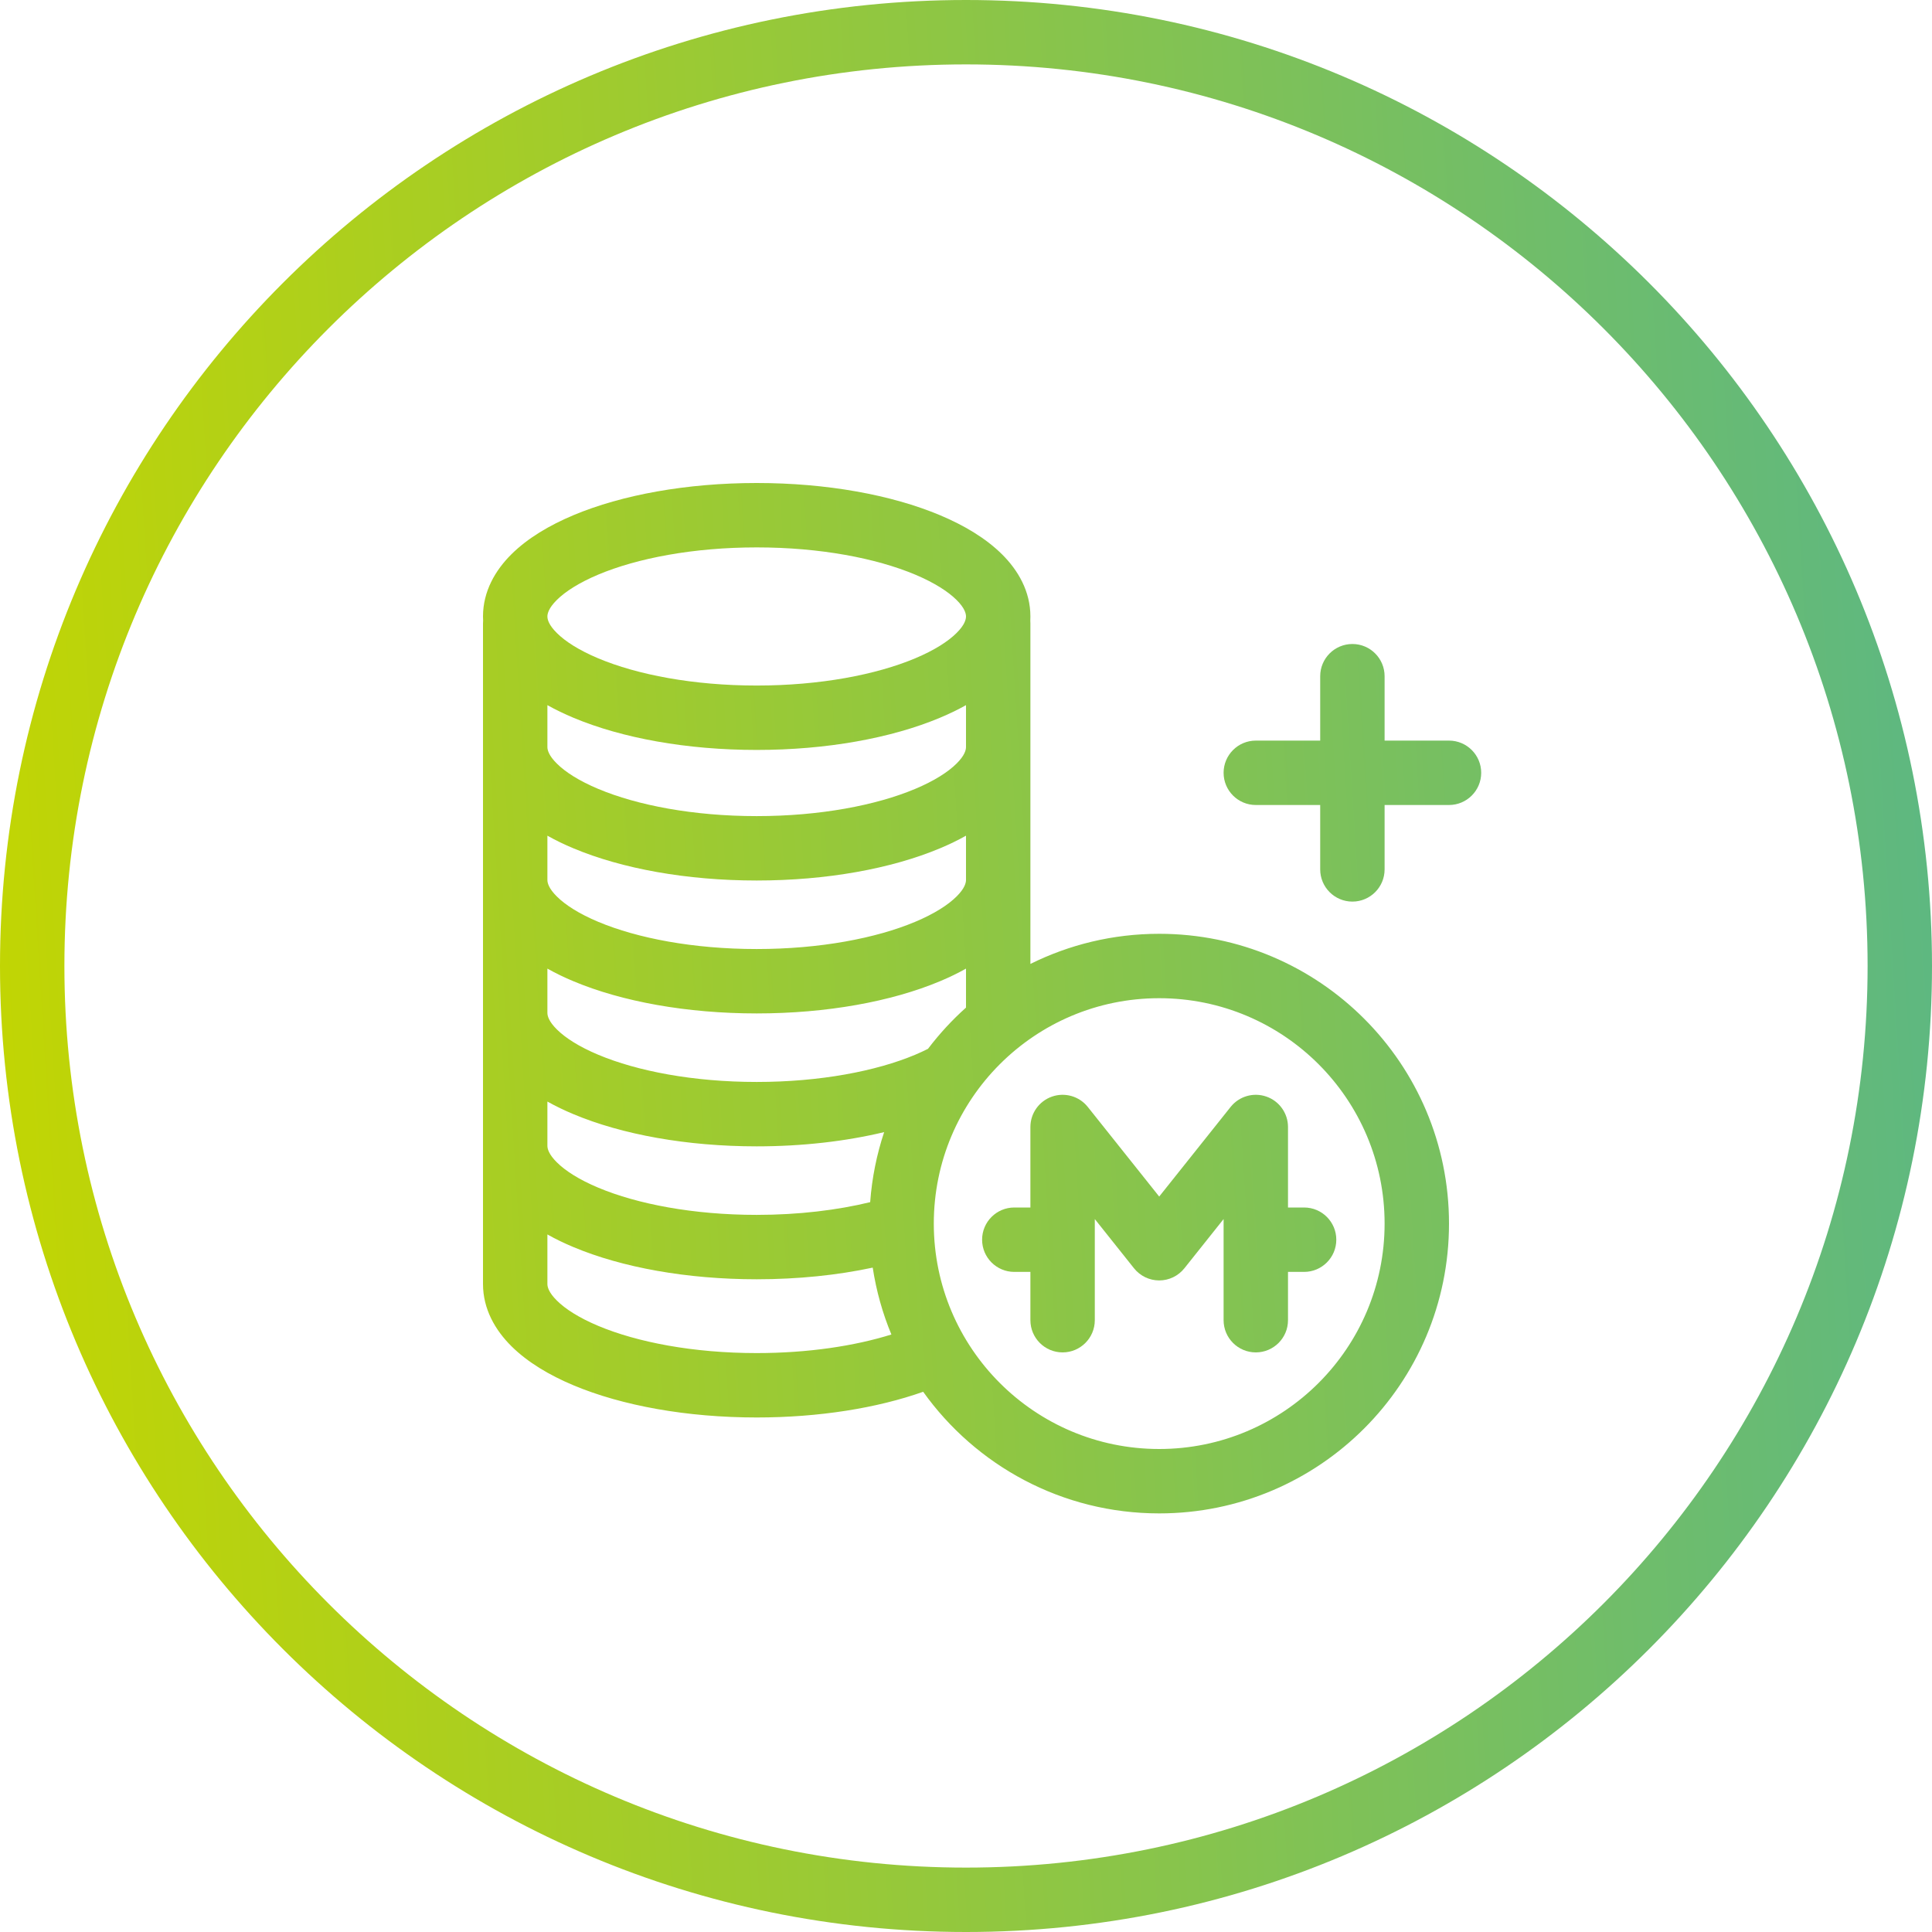
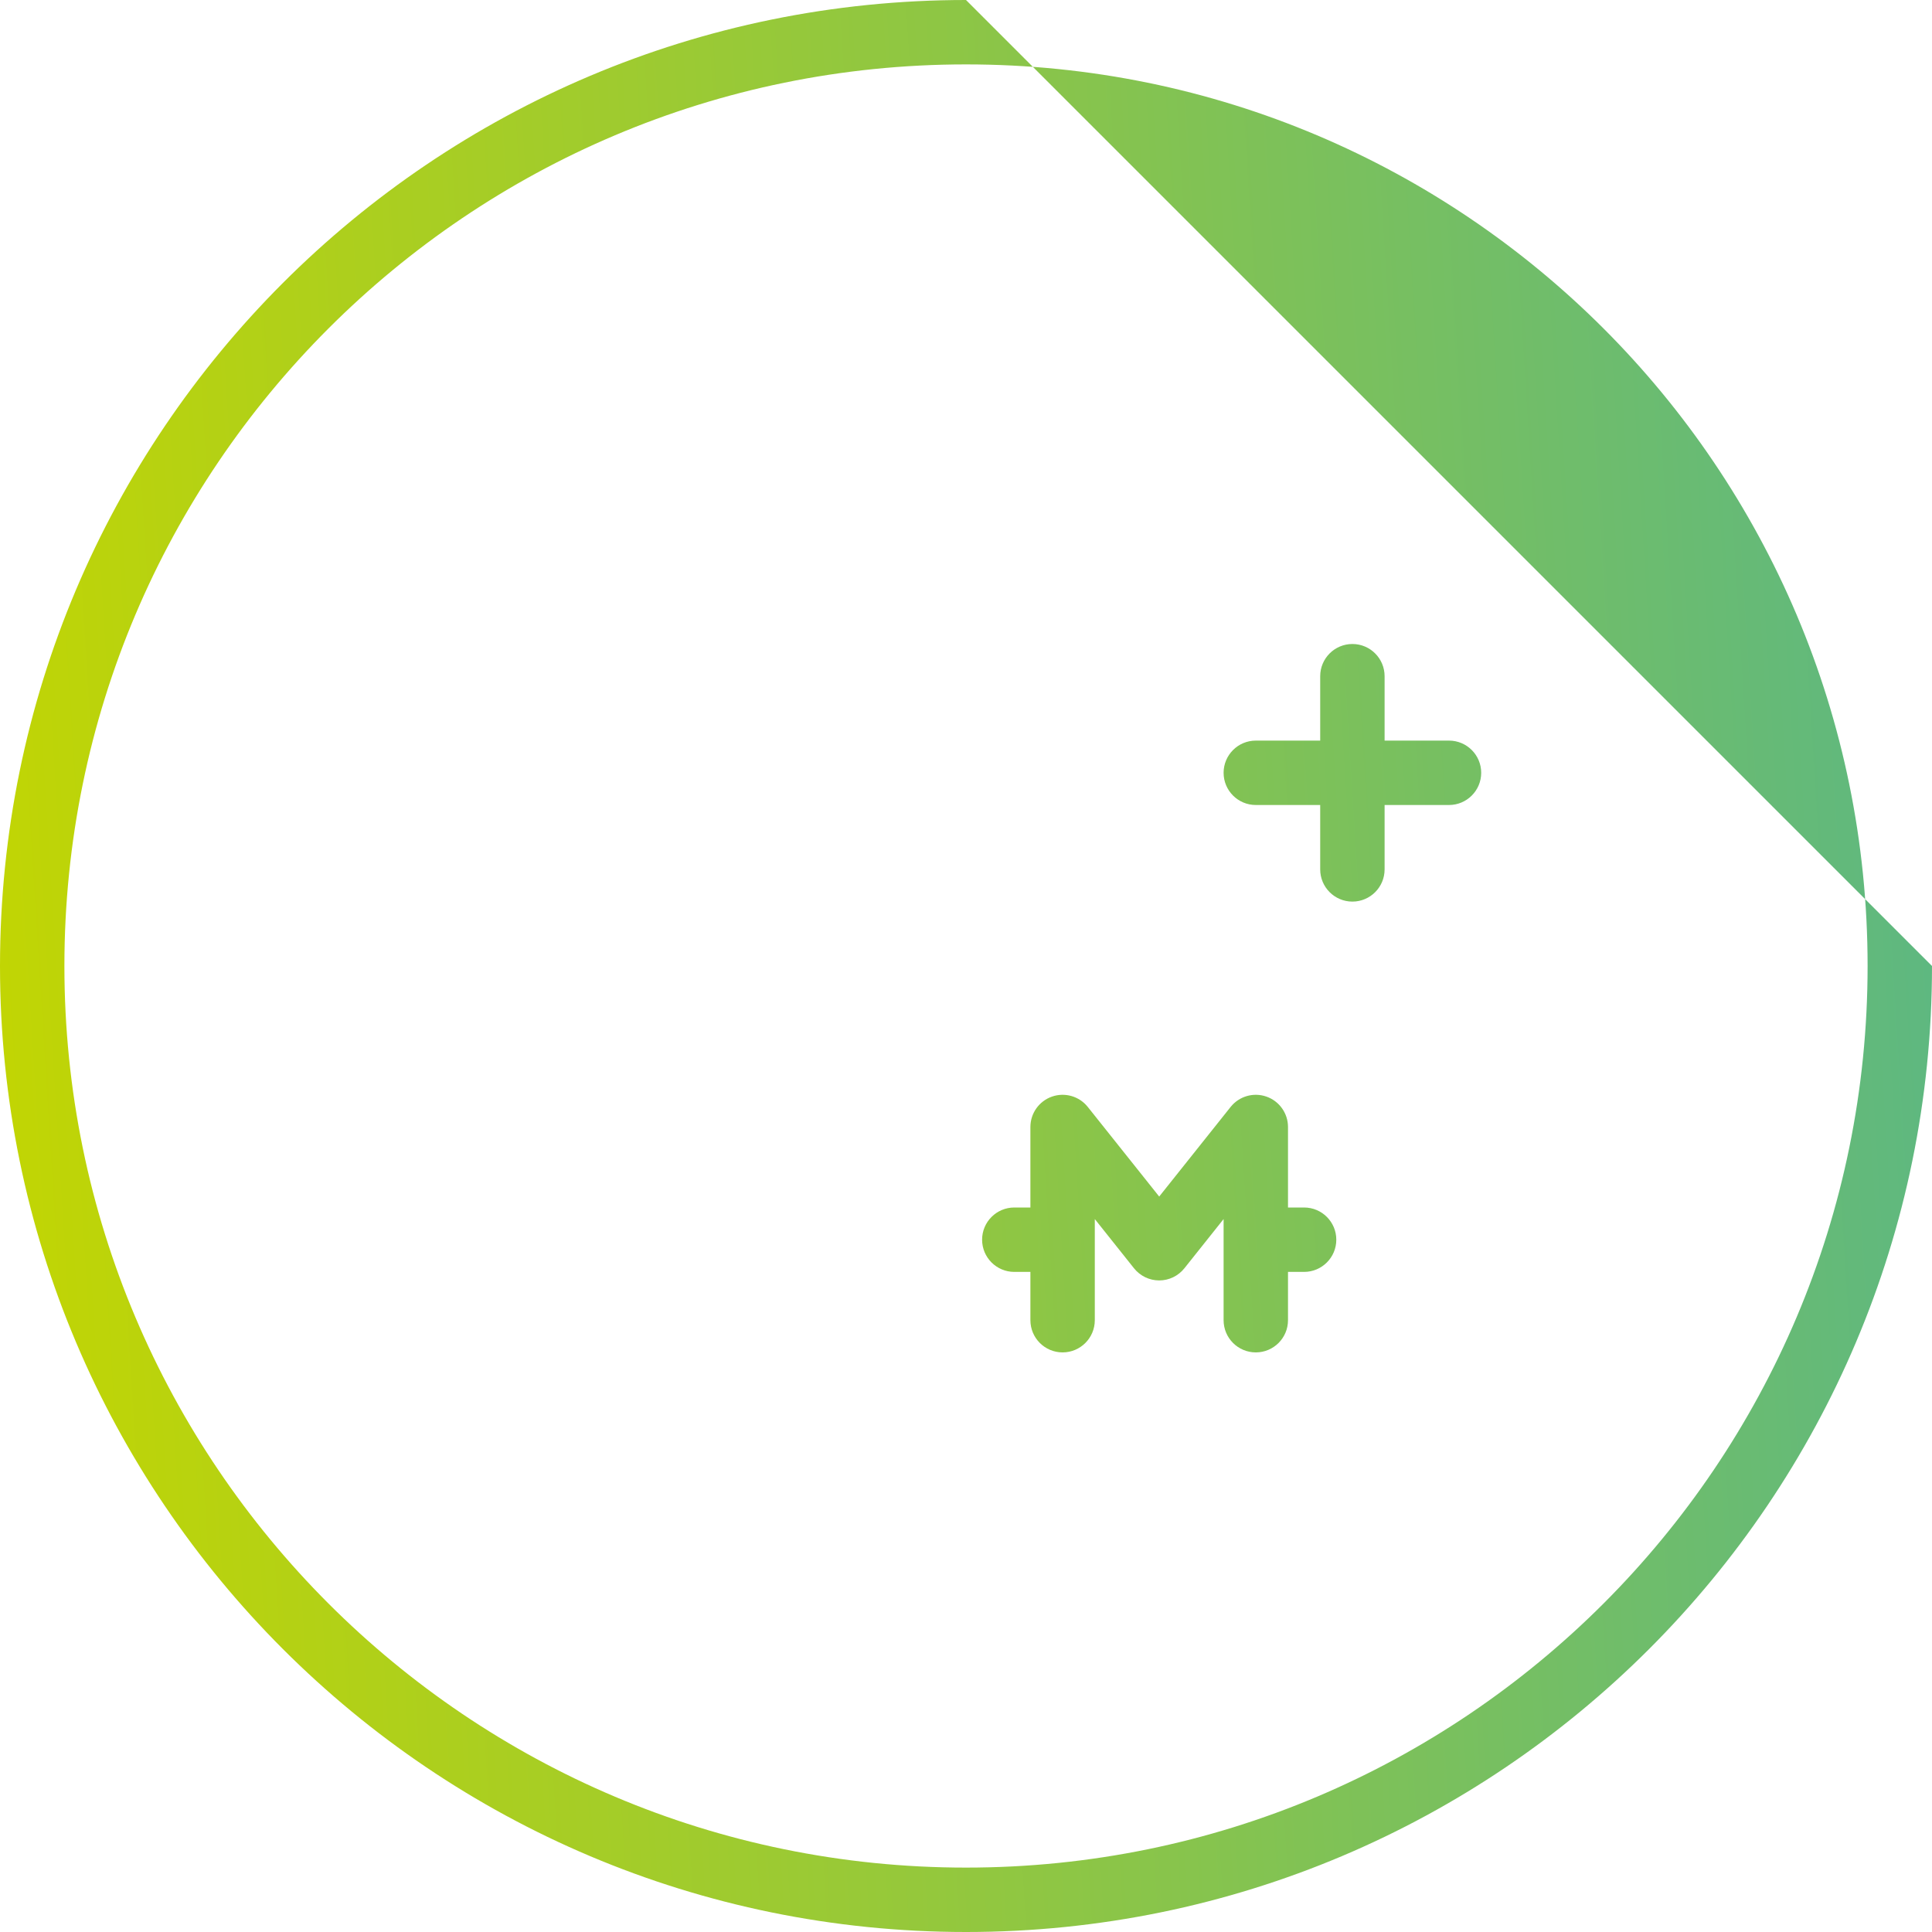
<svg xmlns="http://www.w3.org/2000/svg" width="60" height="60" viewBox="0 0 60 60" fill="none">
  <path d="M33.782 34.377C33.517 34.044 33.071 33.916 32.67 34.056C32.269 34.196 32 34.575 32 35V37.5H31.5C30.948 37.5 30.5 37.948 30.5 38.5C30.5 39.052 30.948 39.5 31.5 39.5H32V41C32 41.552 32.448 42 33 42C33.552 42 34 41.552 34 41V37.859L35.218 39.388C35.408 39.626 35.696 39.765 36 39.765C36.304 39.765 36.592 39.626 36.782 39.388L38 37.859V41C38 41.552 38.448 42 39 42C39.552 42 40 41.552 40 41V39.5H40.5C41.052 39.5 41.5 39.052 41.5 38.5C41.5 37.948 41.052 37.5 40.5 37.5H40V35C40 34.575 39.731 34.196 39.33 34.056C38.929 33.916 38.483 34.044 38.218 34.377L36 37.16L33.782 34.377Z" fill="url(#paint0_linear)" />
-   <path fill-rule="evenodd" clip-rule="evenodd" d="M23.5 15C21.329 15 19.317 15.367 17.81 15.999C17.059 16.314 16.386 16.715 15.885 17.211C15.381 17.71 15 18.365 15 19.145C15 19.189 15.001 19.232 15.004 19.275C15.001 19.303 15 19.331 15 19.36V39.876C15 40.656 15.381 41.311 15.885 41.81C16.386 42.306 17.059 42.707 17.81 43.022C19.317 43.654 21.329 44.021 23.5 44.021C25.43 44.021 27.234 43.731 28.67 43.223C30.302 45.509 32.977 47 36 47C40.971 47 45 42.971 45 38C45 33.029 40.971 29 36 29C34.563 29 33.205 29.337 32 29.936V19.36C32 19.331 31.999 19.303 31.997 19.275C31.999 19.232 32 19.189 32 19.145C32 18.365 31.619 17.71 31.115 17.211C30.614 16.715 29.941 16.314 29.19 15.999C27.683 15.367 25.671 15 23.5 15ZM17 19.145C17 19.057 17.038 18.884 17.294 18.631C17.552 18.375 17.977 18.098 18.583 17.843C19.791 17.337 21.529 17 23.5 17C25.471 17 27.209 17.337 28.417 17.843C29.023 18.098 29.448 18.375 29.706 18.631C29.962 18.884 30 19.057 30 19.145C30 19.233 29.962 19.406 29.706 19.659C29.448 19.916 29.023 20.193 28.417 20.447C27.209 20.953 25.471 21.29 23.5 21.29C21.529 21.29 19.791 20.953 18.583 20.447C17.977 20.193 17.552 19.916 17.294 19.659C17.038 19.406 17 19.233 17 19.145ZM27.103 39.367C27.214 40.092 27.41 40.787 27.683 41.444C26.548 41.799 25.101 42.021 23.5 42.021C21.529 42.021 19.791 41.684 18.583 41.178C17.977 40.924 17.552 40.647 17.294 40.39C17.038 40.137 17 39.964 17 39.876V38.337C17.256 38.481 17.527 38.612 17.81 38.73C19.317 39.362 21.329 39.729 23.5 39.729C24.78 39.729 26.005 39.602 27.103 39.367ZM27.458 35.159C27.228 35.851 27.079 36.58 27.024 37.334C26.009 37.581 24.806 37.729 23.5 37.729C21.529 37.729 19.791 37.392 18.583 36.886C17.977 36.632 17.552 36.355 17.294 36.098C17.038 35.845 17 35.672 17 35.584V34.21C17.256 34.353 17.527 34.484 17.81 34.602C19.317 35.234 21.329 35.601 23.5 35.601C24.919 35.601 26.271 35.444 27.458 35.159ZM28.82 32.572C29.172 32.108 29.567 31.679 30 31.292V30.081C29.744 30.225 29.473 30.356 29.19 30.474C27.683 31.106 25.671 31.473 23.5 31.473C21.329 31.473 19.317 31.106 17.81 30.474C17.527 30.356 17.256 30.225 17 30.081V31.456C17 31.544 17.038 31.717 17.294 31.97C17.552 32.227 17.977 32.504 18.583 32.758C19.791 33.264 21.529 33.601 23.5 33.601C25.471 33.601 27.209 33.264 28.417 32.758C28.561 32.697 28.696 32.635 28.82 32.572ZM30 21.899C29.744 22.042 29.473 22.173 29.19 22.291C27.683 22.923 25.671 23.29 23.5 23.29C21.329 23.29 19.317 22.923 17.81 22.291C17.527 22.173 17.256 22.042 17 21.899V23.2C17 23.288 17.038 23.461 17.294 23.714C17.552 23.971 17.977 24.248 18.583 24.502C19.791 25.008 21.529 25.345 23.5 25.345C25.471 25.345 27.209 25.008 28.417 24.502C29.023 24.248 29.448 23.971 29.706 23.714C29.962 23.461 30 23.288 30 23.2V21.899ZM30 25.953C29.744 26.097 29.473 26.228 29.19 26.346C27.683 26.978 25.671 27.345 23.5 27.345C21.329 27.345 19.317 26.978 17.81 26.346C17.527 26.228 17.256 26.097 17 25.953V27.328C17 27.416 17.038 27.589 17.294 27.842C17.552 28.099 17.977 28.376 18.583 28.63C19.791 29.136 21.529 29.473 23.5 29.473C25.471 29.473 27.209 29.136 28.417 28.63C29.023 28.376 29.448 28.099 29.706 27.842C29.962 27.589 30 27.416 30 27.328V25.953ZM36 31C32.134 31 29 34.134 29 38C29 41.866 32.134 45 36 45C39.866 45 43 41.866 43 38C43 34.134 39.866 31 36 31Z" fill="url(#paint1_linear)" />
  <path d="M42 20C42.552 20 43 20.448 43 21V23H45C45.552 23 46 23.448 46 24C46 24.552 45.552 25 45 25H43V27C43 27.552 42.552 28 42 28C41.448 28 41 27.552 41 27V25H39C38.448 25 38 24.552 38 24C38 23.448 38.448 23 39 23H41V21C41 20.448 41.448 20 42 20Z" fill="url(#paint2_linear)" />
-   <path fill-rule="evenodd" clip-rule="evenodd" d="M60 30C60 46.569 46.569 60 30 60C13.431 60 0 46.569 0 30C0 13.431 13.431 0 30 0C46.569 0 60 13.431 60 30ZM58 30C58 45.464 45.464 58 30 58C14.536 58 2 45.464 2 30C2 14.536 14.536 2 30 2C45.464 2 58 14.536 58 30Z" fill="url(#paint3_linear)" />
+   <path fill-rule="evenodd" clip-rule="evenodd" d="M60 30C60 46.569 46.569 60 30 60C13.431 60 0 46.569 0 30C0 13.431 13.431 0 30 0ZM58 30C58 45.464 45.464 58 30 58C14.536 58 2 45.464 2 30C2 14.536 14.536 2 30 2C45.464 2 58 14.536 58 30Z" fill="url(#paint3_linear)" />
  <defs>
    <linearGradient id="paint0_linear" x1="-2.23517e-07" y1="60" x2="63.502" y2="56.031" gradientUnits="userSpaceOnUse">
      <stop stop-color="#C4D600" />
      <stop offset="1" stop-color="#5BB784" />
    </linearGradient>
    <linearGradient id="paint1_linear" x1="-2.23517e-07" y1="60" x2="63.502" y2="56.031" gradientUnits="userSpaceOnUse">
      <stop stop-color="#C4D600" />
      <stop offset="1" stop-color="#5BB784" />
    </linearGradient>
    <linearGradient id="paint2_linear" x1="-2.23517e-07" y1="60" x2="63.502" y2="56.031" gradientUnits="userSpaceOnUse">
      <stop stop-color="#C4D600" />
      <stop offset="1" stop-color="#5BB784" />
    </linearGradient>
    <linearGradient id="paint3_linear" x1="-2.23517e-07" y1="60" x2="63.502" y2="56.031" gradientUnits="userSpaceOnUse">
      <stop stop-color="#C4D600" />
      <stop offset="1" stop-color="#5BB784" />
    </linearGradient>
  </defs>
</svg>